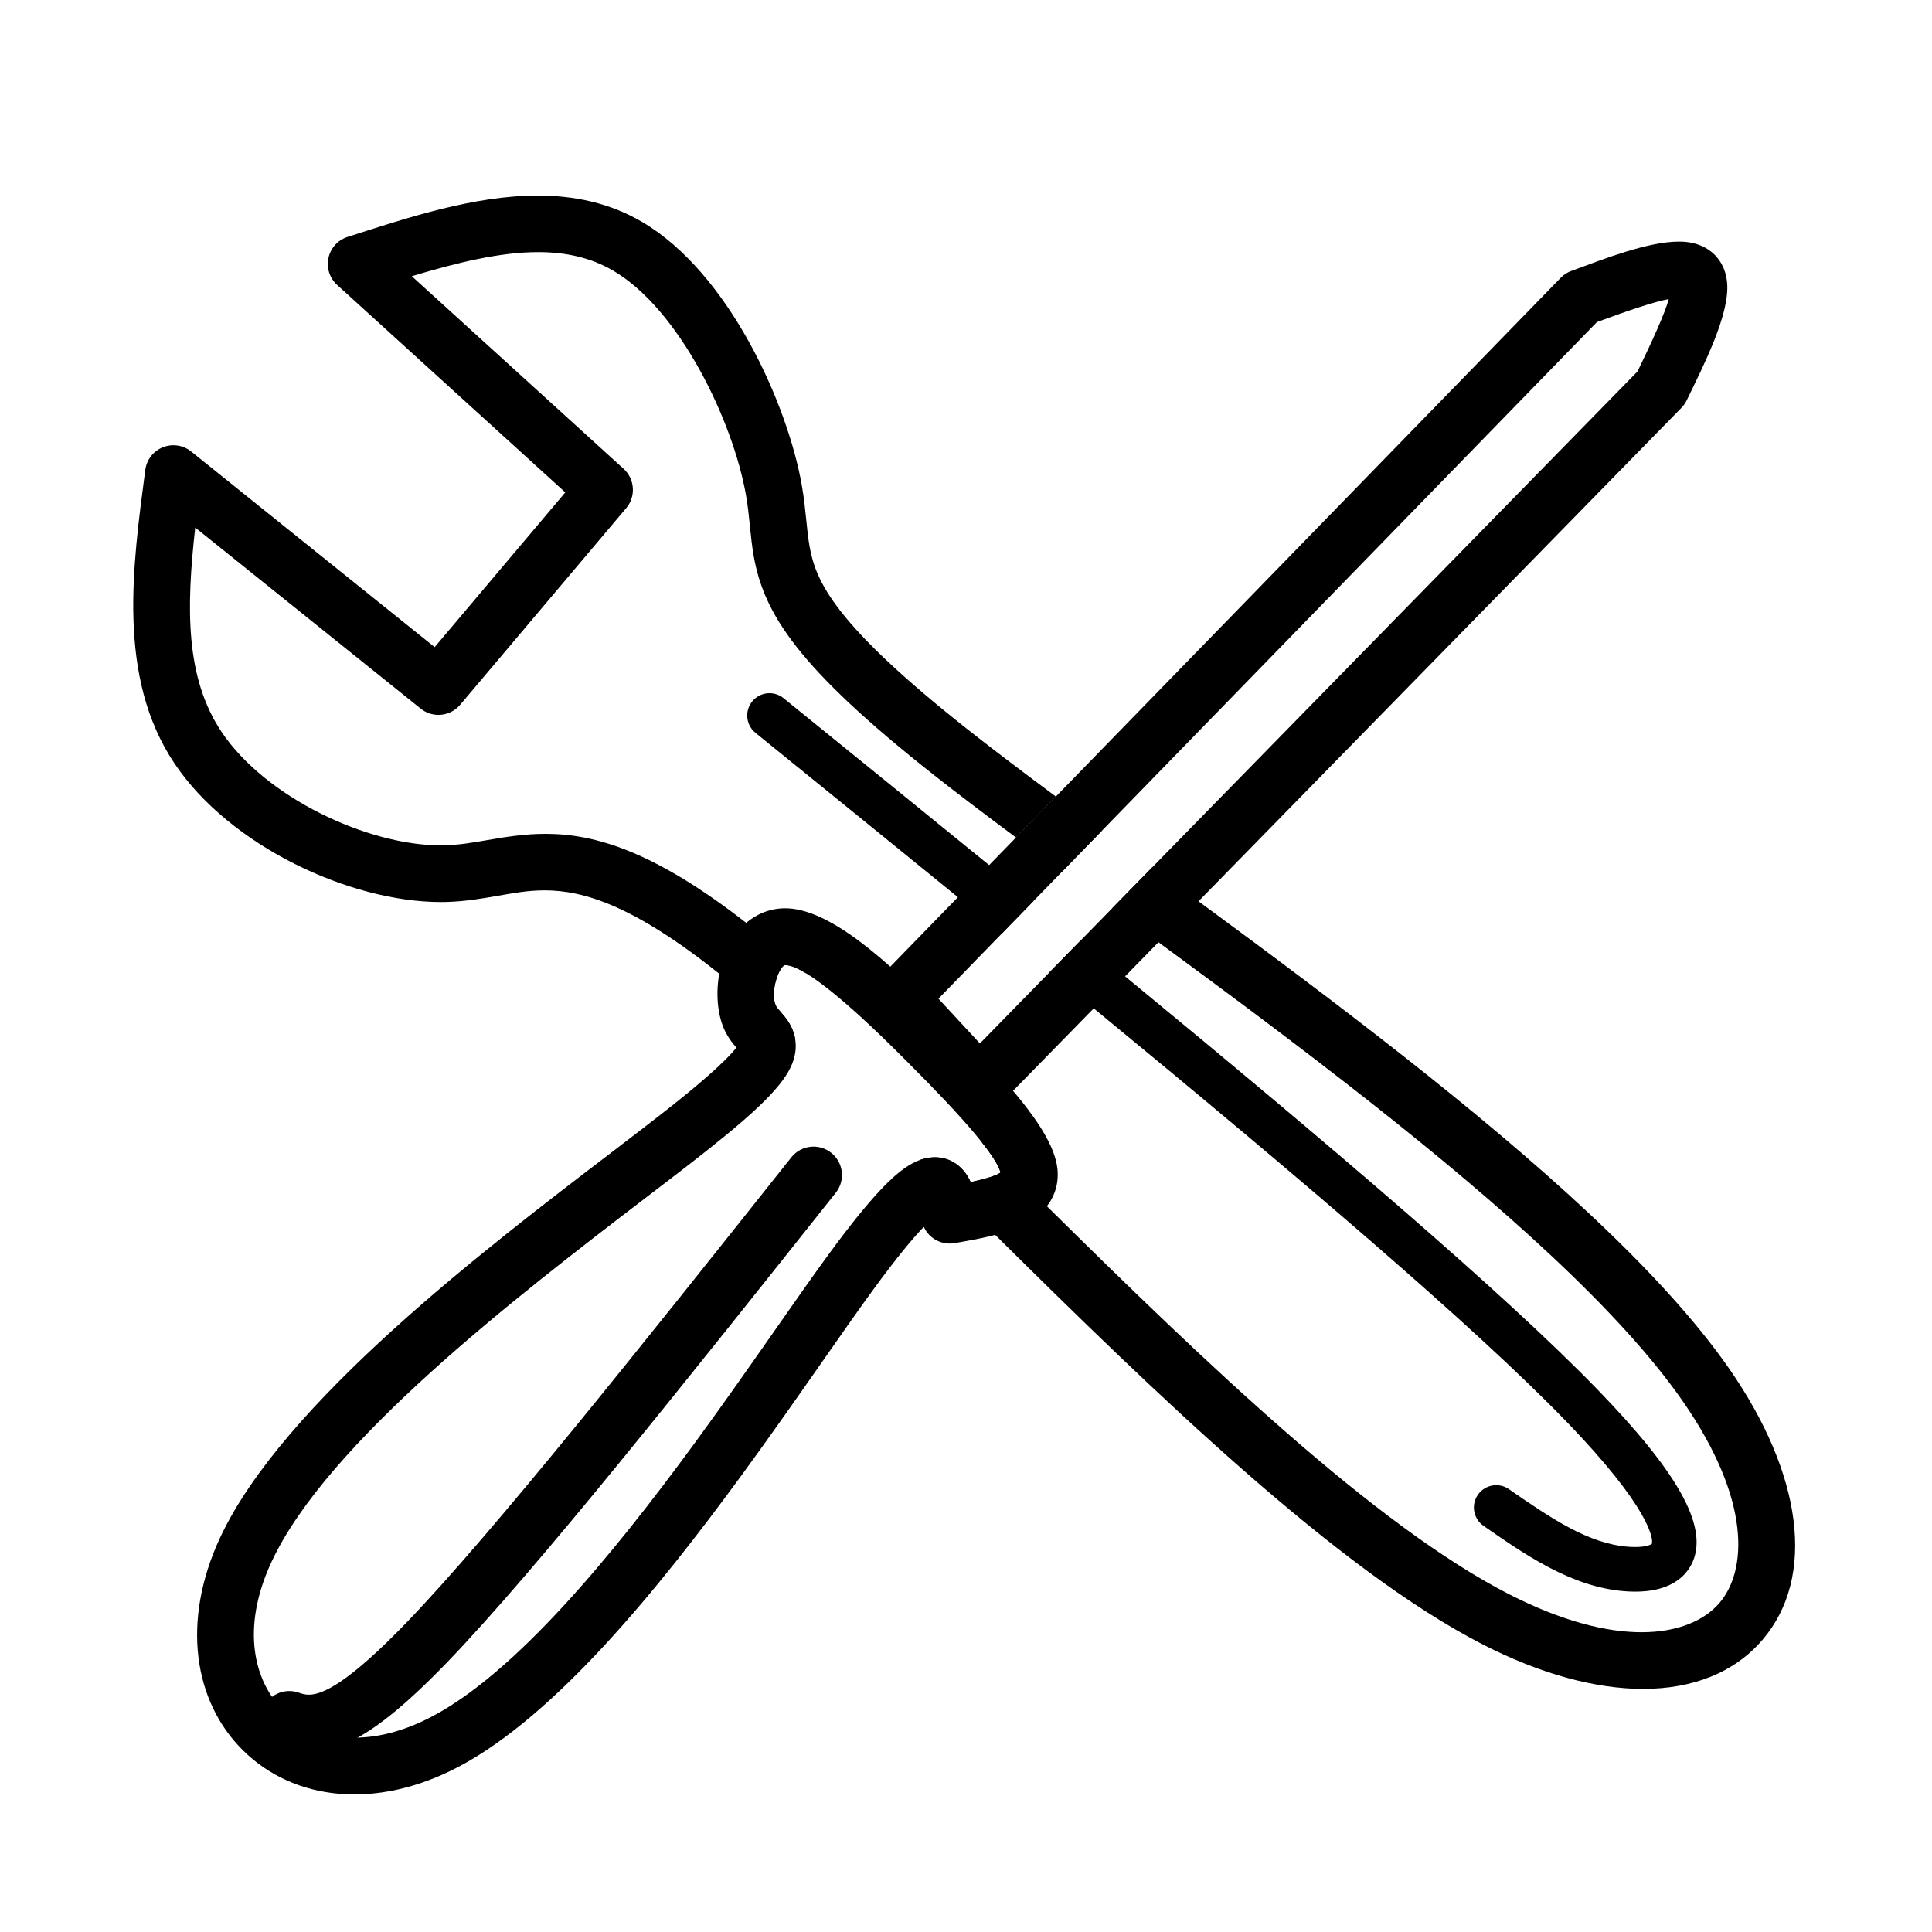
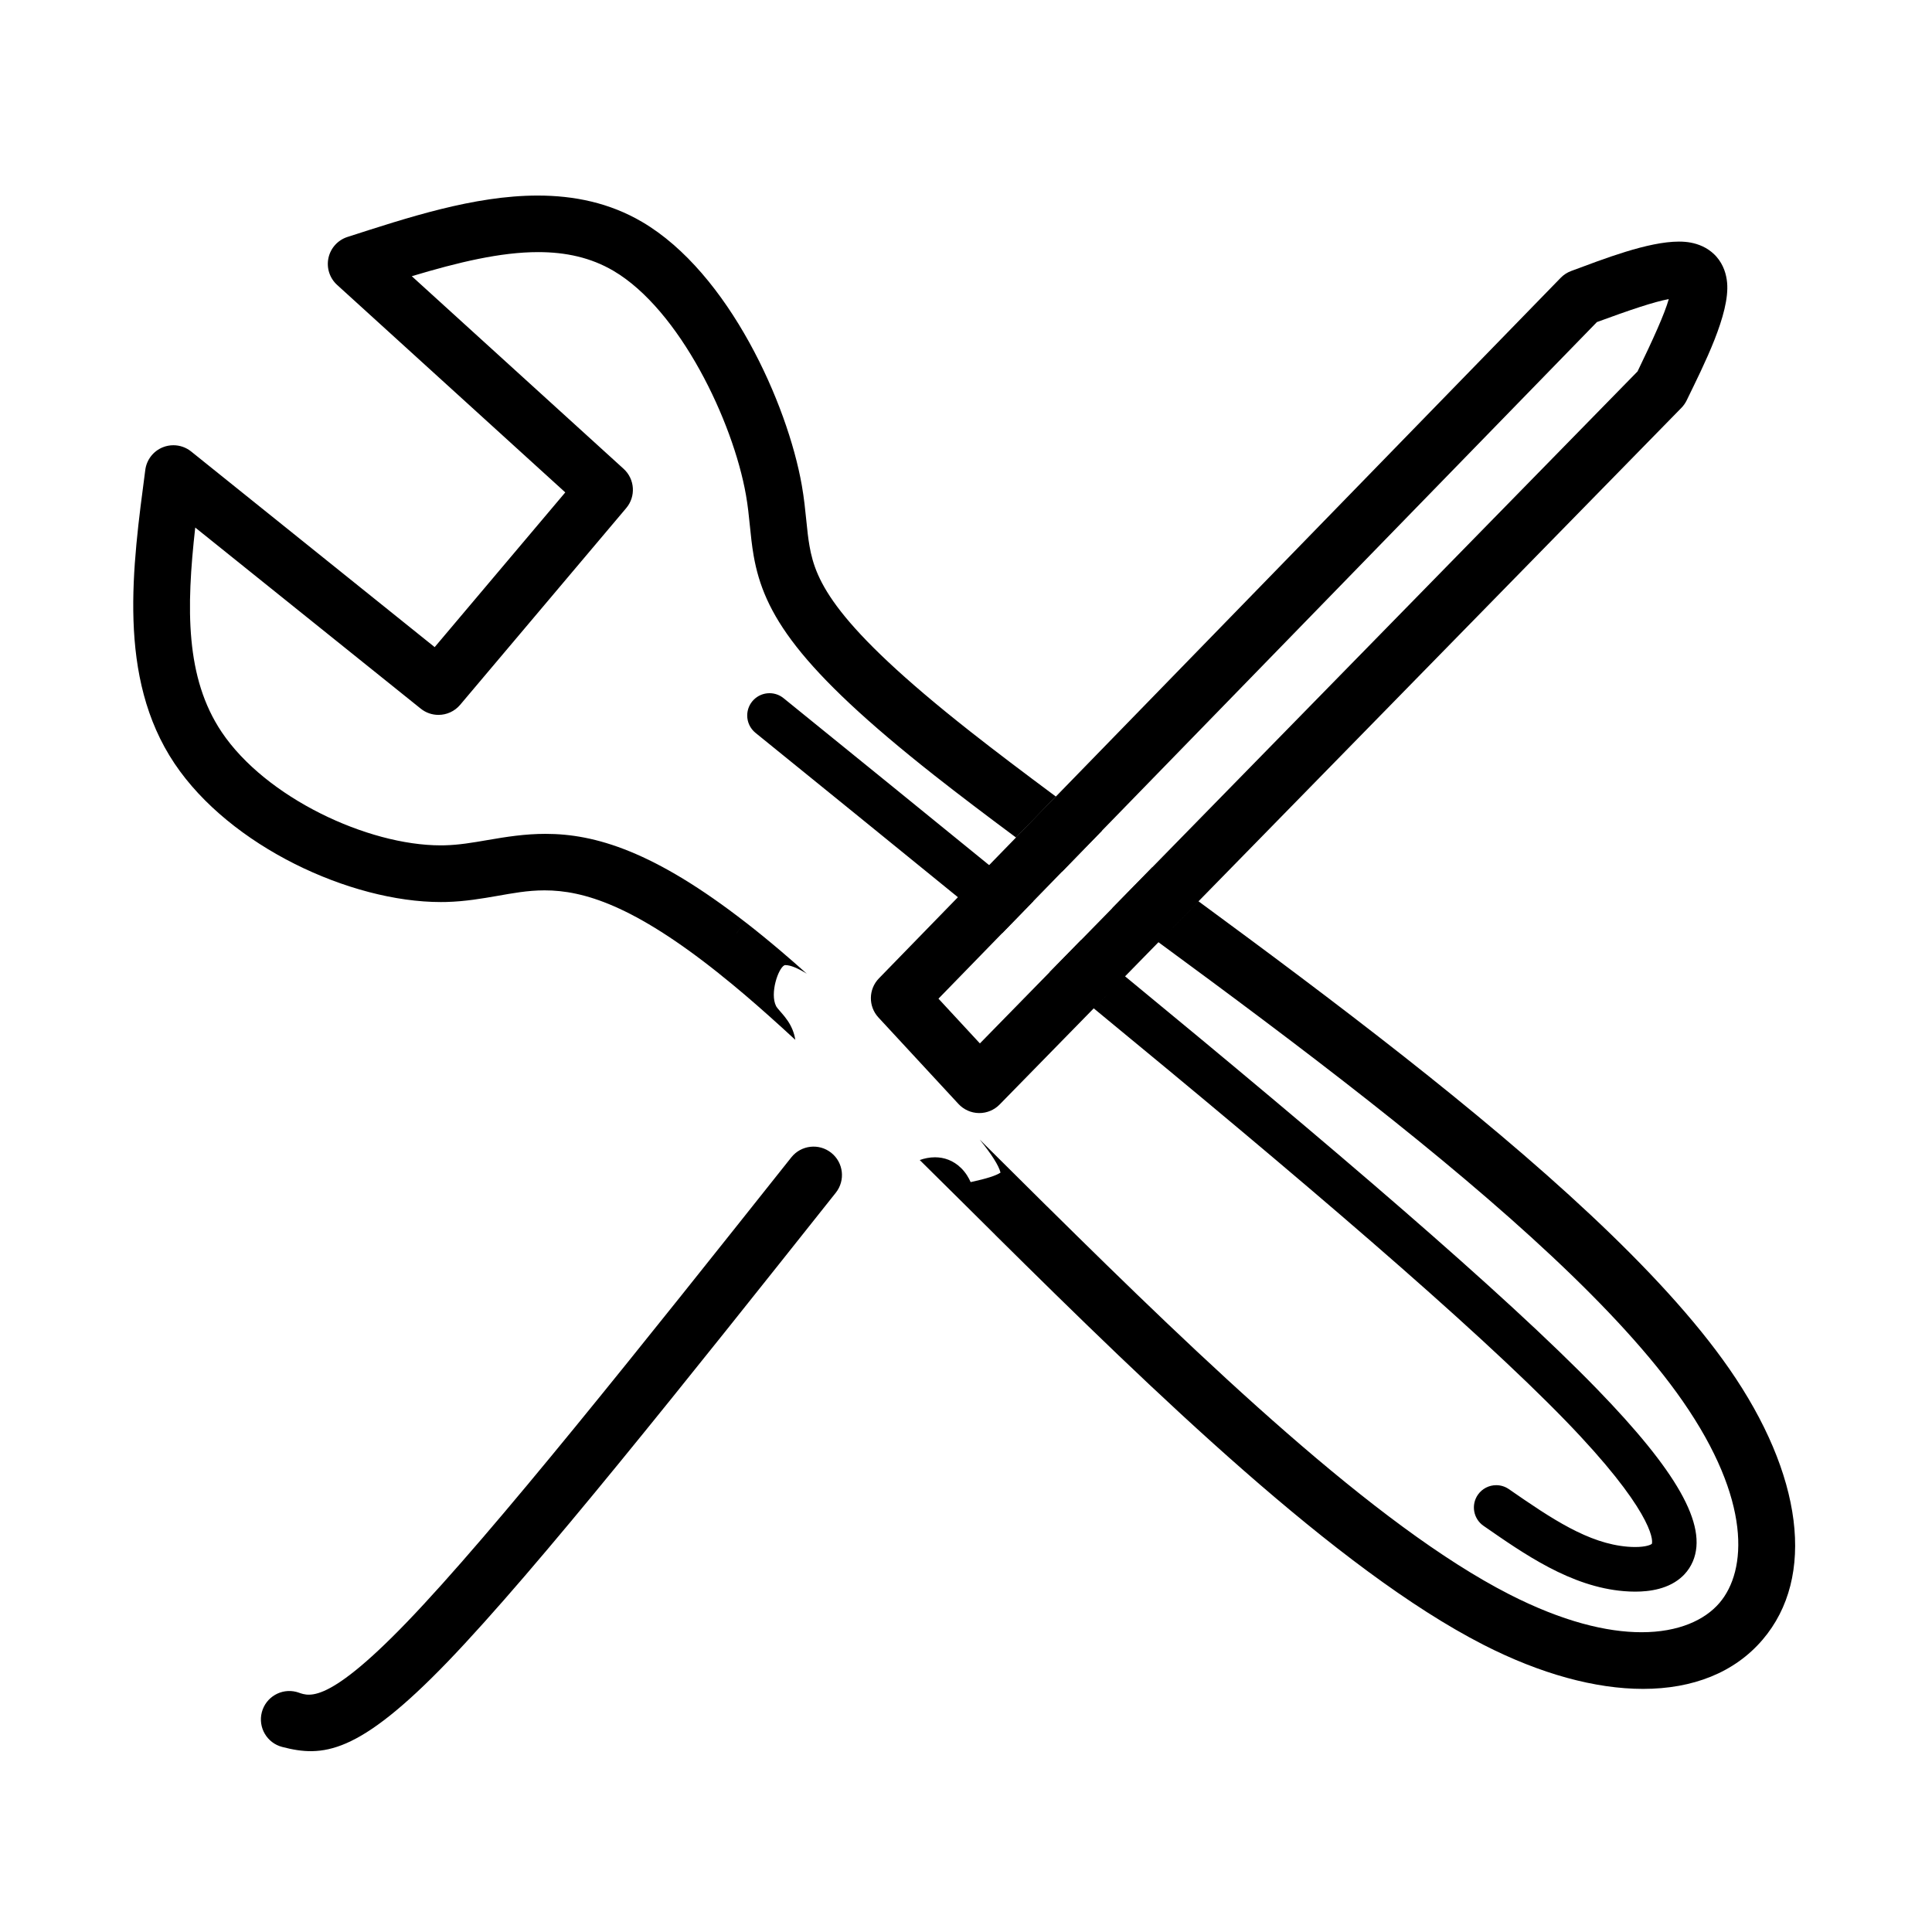
<svg xmlns="http://www.w3.org/2000/svg" width="1080" viewBox="0 0 810 810" height="1080" preserveAspectRatio="xMidYMid meet">
  <path fill="#000000" d="M 442.695 333.953 L 426.695 350.379 L 425.957 351.137 C 432.195 355.762 438.652 360.527 445.309 365.418 L 462.035 348.23 C 455.371 343.324 448.906 338.562 442.695 333.953 Z M 442.695 333.953 " fill-opacity="1" fill-rule="nonzero" />
  <path fill="#000000" d="M 427.156 349.906 L 426.672 350.402 L 426.695 350.379 Z M 427.156 349.906 " fill-opacity="1" fill-rule="nonzero" />
-   <path fill="#000000" d="M 386.383 511.297 C 385.785 507.488 385.453 505.93 385.172 505.273 C 385.129 505.176 385.395 505.867 386.266 506.723 C 389.539 509.949 393.492 508.871 393.891 508.688 C 393.512 508.859 391.637 509.973 387.848 513.82 C 382.938 518.809 376.078 527.074 366.582 540.039 C 360.293 548.629 352.973 559.105 344.719 570.918 C 334.5 585.539 322.945 602.074 310.578 618.961 C 275.844 666.391 232.766 719.418 192.203 740.754 C 157.637 758.938 123.301 754.934 101.988 733.957 C 81.086 713.375 76.043 679.703 92.168 644.906 C 118.477 588.137 204.227 523.016 256.289 483.215 C 265.957 475.82 274.512 469.281 281.621 463.645 C 303.91 445.973 309.195 439.168 309.984 437.18 C 309.512 438.371 309.918 440.43 310.504 441.297 C 310.5 441.293 310.453 441.223 310.348 441.09 C 310.121 440.801 309.859 440.5 309.32 439.887 C 308.816 439.312 308.09 438.488 307.355 437.562 L 307.355 437.559 C 306.332 436.266 305.148 434.605 304.109 432.551 L 304.109 432.555 C 297.445 419.391 300.234 392.484 318.086 383.445 C 321.242 381.848 324.766 380.91 328.543 380.812 L 328.543 380.809 C 347.934 380.301 372.906 404.293 390.73 421.84 C 392.895 423.969 395.137 426.199 397.254 428.316 C 416.992 448.059 441.578 472.727 443.34 490.098 L 443.34 490.105 C 443.363 490.32 443.383 490.535 443.398 490.766 C 443.871 497.207 441.656 502.812 437.73 507.105 L 437.734 507.105 C 428.969 516.684 410.766 519.293 400.25 521.176 C 397.098 521.738 393.848 521.008 391.238 519.148 C 388.633 517.293 386.879 514.461 386.383 511.297 M 409.922 507.594 L 396.055 497.715 C 410.996 495.043 418.254 493.098 420.152 491.02 C 419.898 491.297 419.602 492.051 419.637 492.508 C 419.633 492.5 419.637 492.516 419.633 492.492 L 419.633 492.5 C 418.969 485.941 404.16 468.922 380.406 445.168 C 378.289 443.051 376.148 440.922 374.02 438.824 C 352.098 417.246 335.812 404.457 329.168 404.633 C 329.004 404.637 328.93 404.664 328.848 404.707 C 326.223 406.035 322.715 416.547 325.367 421.789 C 325.457 421.965 325.629 422.254 326.027 422.754 C 326.336 423.145 326.699 423.566 327.242 424.184 C 327.711 424.723 328.355 425.453 329.02 426.289 L 329.02 426.285 C 329.402 426.77 329.828 427.336 330.25 427.961 C 333.391 432.613 334.984 438.781 332.133 445.969 C 328.508 455.102 317.117 465.91 296.422 482.316 C 289.129 488.102 280.359 494.805 270.758 502.145 C 216.344 543.746 136.996 604.844 113.785 654.93 C 100.91 682.703 106.504 704.961 118.703 716.973 C 131.051 729.125 153.598 734.137 181.109 719.664 C 215.992 701.316 256.031 653.117 291.359 604.879 C 303.539 588.242 314.957 571.906 325.188 557.266 C 333.395 545.52 340.875 534.812 347.359 525.961 C 357.098 512.66 364.754 503.316 370.867 497.105 C 375.219 492.684 379.582 489.016 384.031 486.992 C 389.637 484.445 397.152 484.008 402.977 489.742 C 405.035 491.77 406.273 494.043 407.039 495.816 C 408.789 499.859 409.492 504.859 409.922 507.594 Z M 409.922 507.594 " fill-opacity="1" fill-rule="nonzero" />
  <path fill="#000000" d="M 699.641 125.402 C 697.891 131.594 693.184 142 686.535 155.75 L 686.516 155.75 L 410.824 437.461 L 393.457 418.695 L 669.508 135.039 L 669.492 135.039 C 683.176 130.008 693.5 126.516 699.621 125.402 Z M 703.91 101.289 C 690.906 101.289 672.301 108.586 658.727 113.613 C 657.066 114.227 655.562 115.207 654.324 116.477 L 368.496 410.18 C 364.074 414.723 363.984 421.934 368.293 426.586 L 401.84 462.836 C 404.059 465.227 407.156 466.609 410.418 466.656 C 410.473 466.656 410.527 466.656 410.586 466.656 C 413.785 466.656 416.855 465.367 419.098 463.074 L 704.938 170.992 C 705.836 170.074 706.582 169.016 707.141 167.863 C 714.441 152.82 725.309 131.559 724.094 118.484 C 723.785 115.168 722.691 111.074 719.59 107.57 C 719.324 107.273 719.055 106.988 718.785 106.723 C 715.684 103.668 711.965 102.309 708.871 101.719 C 707.34 101.426 705.676 101.289 703.91 101.289 Z M 703.91 101.289 " fill-opacity="1" fill-rule="nonzero" />
  <path fill="#000000" d="M 350.414 500.055 C 287.984 578.629 224.887 658.062 187.754 696.625 C 150.051 735.777 135.207 736.805 118.301 732.41 C 111.934 730.758 108.113 724.25 109.766 717.883 C 111.422 711.516 117.926 707.691 124.293 709.348 C 128.633 710.473 135.031 717.02 170.59 680.094 C 206.723 642.574 268.906 564.336 331.758 485.23 C 335.852 480.078 343.348 479.219 348.496 483.312 C 353.648 487.41 354.504 494.902 350.414 500.055 Z M 350.414 500.055 " fill-opacity="1" fill-rule="nonzero" />
  <path fill="#000000" d="M 322.625 290.625 C 317.461 290.625 313.273 294.812 313.273 299.977 C 313.273 302.801 314.547 305.469 316.734 307.242 L 317.613 307.957 C 345.871 330.863 374.086 353.734 401.609 376.156 L 401.609 376.16 L 401.602 376.16 C 407.832 381.223 414.012 386.262 420.145 391.273 L 433.234 377.824 C 427.109 372.809 420.926 367.77 414.715 362.707 L 414.699 362.707 C 386.707 339.891 358.035 316.645 329.391 293.426 L 328.512 292.715 C 326.906 291.406 324.855 290.625 322.625 290.625 Z M 225.438 81.988 C 198.621 81.988 170.582 91.344 145.691 99.34 C 141.652 100.637 138.609 103.988 137.711 108.133 C 136.812 112.281 138.191 116.59 141.328 119.445 L 236.996 206.441 L 182.238 271.309 L 80.137 189.285 C 77.992 187.562 75.355 186.668 72.695 186.668 C 71.203 186.668 69.699 186.945 68.27 187.52 C 64.285 189.121 61.473 192.746 60.914 197 C 55.625 237.277 48.918 283.938 73.191 320.133 C 96.469 354.848 146.918 378.188 184.805 378.188 C 185.59 378.188 186.363 378.18 187.137 378.16 C 195.055 377.953 202.25 376.691 208.547 375.602 C 214.797 374.52 221.094 373.289 228.305 373.289 C 244.629 373.289 265.656 379.598 301.547 408.238 L 301.547 408.242 C 301.547 408.246 301.547 408.25 301.543 408.258 C 304.992 410.988 308.547 413.922 312.25 417.07 C 318.895 422.73 325.973 429.062 333.43 435.953 C 332.988 432.957 331.809 430.273 330.25 427.961 C 329.828 427.34 329.402 426.77 329.02 426.289 C 328.359 425.453 327.715 424.723 327.242 424.184 C 326.699 423.566 326.336 423.148 326.027 422.754 C 325.629 422.254 325.457 421.965 325.367 421.789 C 322.715 416.547 326.223 406.035 328.848 404.707 C 328.93 404.664 329.004 404.637 329.168 404.633 C 329.215 404.629 329.258 404.629 329.305 404.629 C 331.402 404.629 334.426 405.871 338.25 408.23 C 334.621 404.984 331.082 401.895 327.652 398.973 C 322.512 394.598 317.594 390.59 312.883 386.918 C 311.344 388.227 309.965 389.688 308.738 391.273 L 308.73 391.273 C 309.957 389.688 311.332 388.227 312.863 386.922 C 274.203 356.805 249.391 349.598 228.707 349.598 C 220.16 349.598 212.32 350.828 204.5 352.184 C 198.004 353.305 192.449 354.246 186.52 354.398 C 185.934 354.414 185.344 354.422 184.75 354.422 C 154.125 354.422 111.395 334.438 92.926 306.895 C 77.688 284.172 78.055 255.051 81.852 221.184 L 81.863 221.184 L 176.395 297.102 C 178.586 298.863 181.215 299.719 183.828 299.719 C 187.211 299.719 190.566 298.281 192.914 295.504 L 262.543 213.023 C 266.664 208.137 266.188 200.867 261.457 196.562 L 172.645 115.801 C 192.168 109.934 209.852 105.699 225.625 105.699 C 237.176 105.699 247.699 107.969 257.168 113.531 C 284.953 129.848 307.32 176.602 312.75 207.551 C 313.535 212.008 313.957 216.125 314.395 220.488 C 314.793 224.414 315.215 228.668 315.984 233.039 C 320.211 257.125 334.207 279.758 391.965 325.258 C 402.035 333.188 413.504 341.867 425.965 351.129 L 426.672 350.402 L 426.66 350.414 L 431.168 345.781 L 427.156 349.906 L 430.621 346.344 L 442.676 333.957 C 429.367 324.066 417.215 314.895 406.672 306.586 C 349.602 261.629 341.992 243.75 339.391 228.926 C 338.797 225.562 338.449 222.164 338.039 218.102 C 337.605 213.805 337.113 208.875 336.156 203.438 C 330.199 169.492 305.707 114.477 269.203 93.039 C 255.543 85.016 240.688 81.988 225.438 81.988 Z M 453.199 394.16 L 440.066 407.578 C 446.297 412.672 452.461 417.73 458.562 422.75 L 463.891 417.305 L 463.891 417.309 L 458.555 422.758 C 544.223 493.211 617.652 555.691 656.332 595.594 C 692.125 632.512 693.238 645.469 692.531 647.293 C 692.082 647.641 690.156 648.594 685.543 648.594 C 684.531 648.594 683.484 648.551 682.402 648.461 C 665.922 647.113 650.602 636.793 632.609 624.332 C 630.988 623.207 629.133 622.668 627.297 622.668 C 624.332 622.668 621.418 624.074 619.602 626.695 C 616.66 630.941 617.719 636.766 621.965 639.707 C 638.875 651.418 658.453 665.27 680.879 667.102 C 682.406 667.227 683.965 667.301 685.543 667.301 C 691.461 667.301 699.789 666.297 705.582 660.68 C 705.793 660.477 706.012 660.254 706.215 660.035 C 707.656 658.496 708.855 656.695 709.727 654.648 C 716.27 639.277 702.43 616.277 669.762 582.574 C 630.633 542.211 557.039 479.555 471.703 409.34 L 471.688 409.344 C 465.598 404.316 459.434 399.254 453.215 394.16 Z M 483.082 363.645 L 466.273 380.805 C 472.648 385.465 479.125 390.207 485.691 395.027 L 485.691 395.031 L 485.695 395.031 C 514.395 416.113 544.766 438.668 573.969 461.672 C 629.258 505.227 679.133 549.473 705.488 587.434 C 734.359 629.012 732.445 658.512 720.906 672.02 C 714.785 679.184 703.816 684.32 688.215 684.32 C 673.672 684.32 655.102 679.852 632.691 668.391 C 576.703 639.762 505.039 571.105 438.922 505.715 C 438.922 505.715 438.922 505.715 438.922 505.719 L 438.906 505.719 C 432.727 499.586 426.578 493.484 420.496 487.449 C 417.254 484.23 414.027 481.027 410.828 477.855 L 410.812 477.859 C 415.723 483.949 418.727 488.617 419.473 491.613 C 417.629 492.891 413.645 494.152 406.945 495.602 C 406.172 493.863 404.953 491.688 402.977 489.742 C 399.645 486.461 395.758 485.199 391.992 485.199 C 389.773 485.199 387.602 485.637 385.605 486.352 C 391.566 492.219 397.609 498.219 403.758 504.32 C 408.203 508.73 412.707 513.199 417.25 517.707 L 417.254 517.707 L 417.246 517.707 C 417.242 517.707 417.234 517.711 417.23 517.711 C 483.992 583.848 560.691 658.266 621.871 689.551 C 645.906 701.844 668.914 708.074 688.852 708.074 C 709.691 708.074 727.176 701.27 738.973 687.457 C 761.488 661.105 755.684 618.059 725.008 573.875 C 696.406 532.68 643.91 486.516 588.672 443.004 C 560.094 420.488 530.445 398.43 502.488 377.879 L 488.801 391.852 L 502.469 377.883 C 495.914 373.047 489.434 368.297 483.082 363.645 Z M 483.082 363.645 " fill-opacity="1" fill-rule="nonzero" />
</svg>